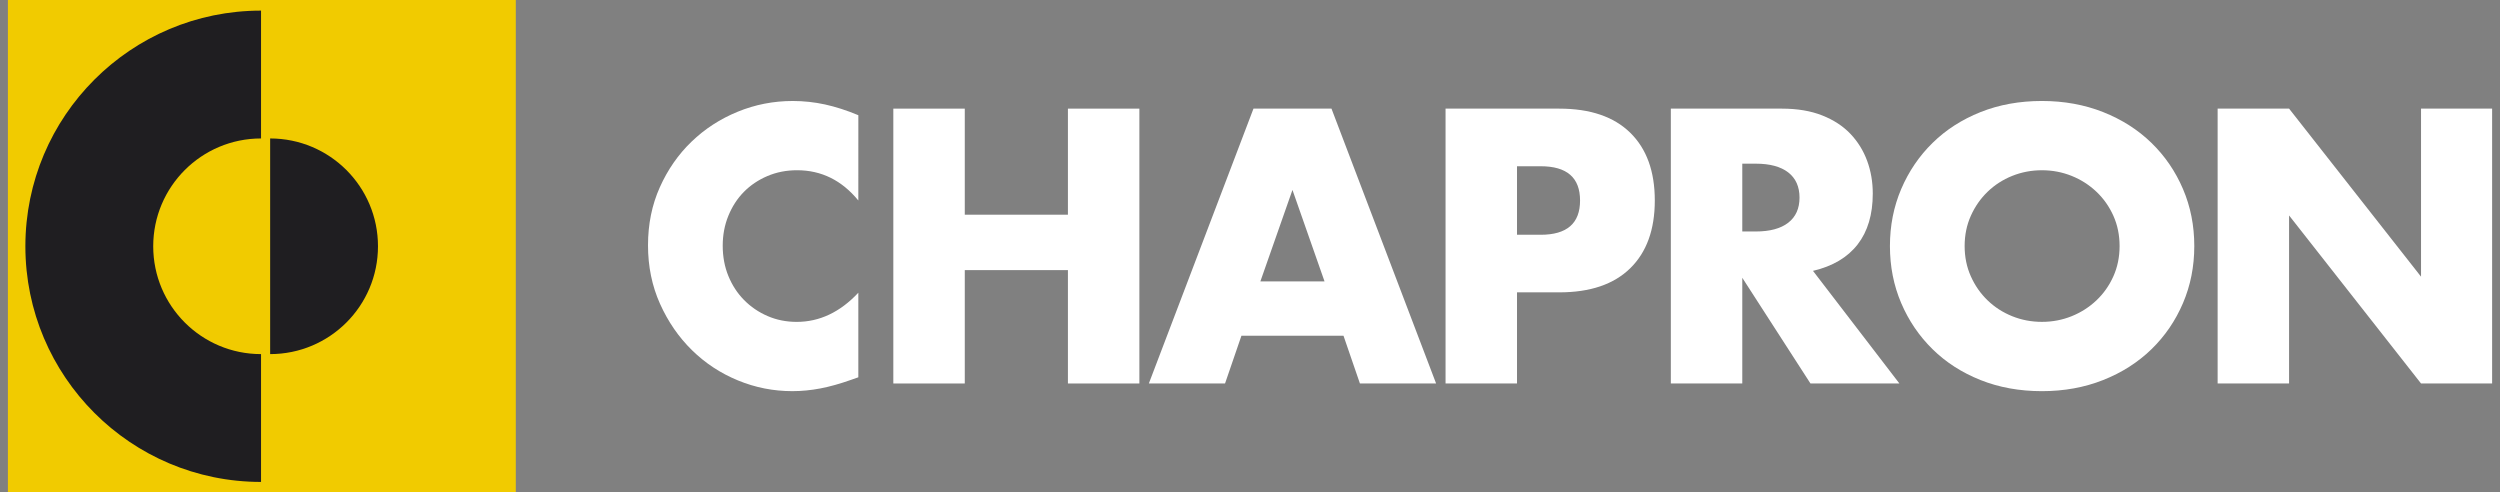
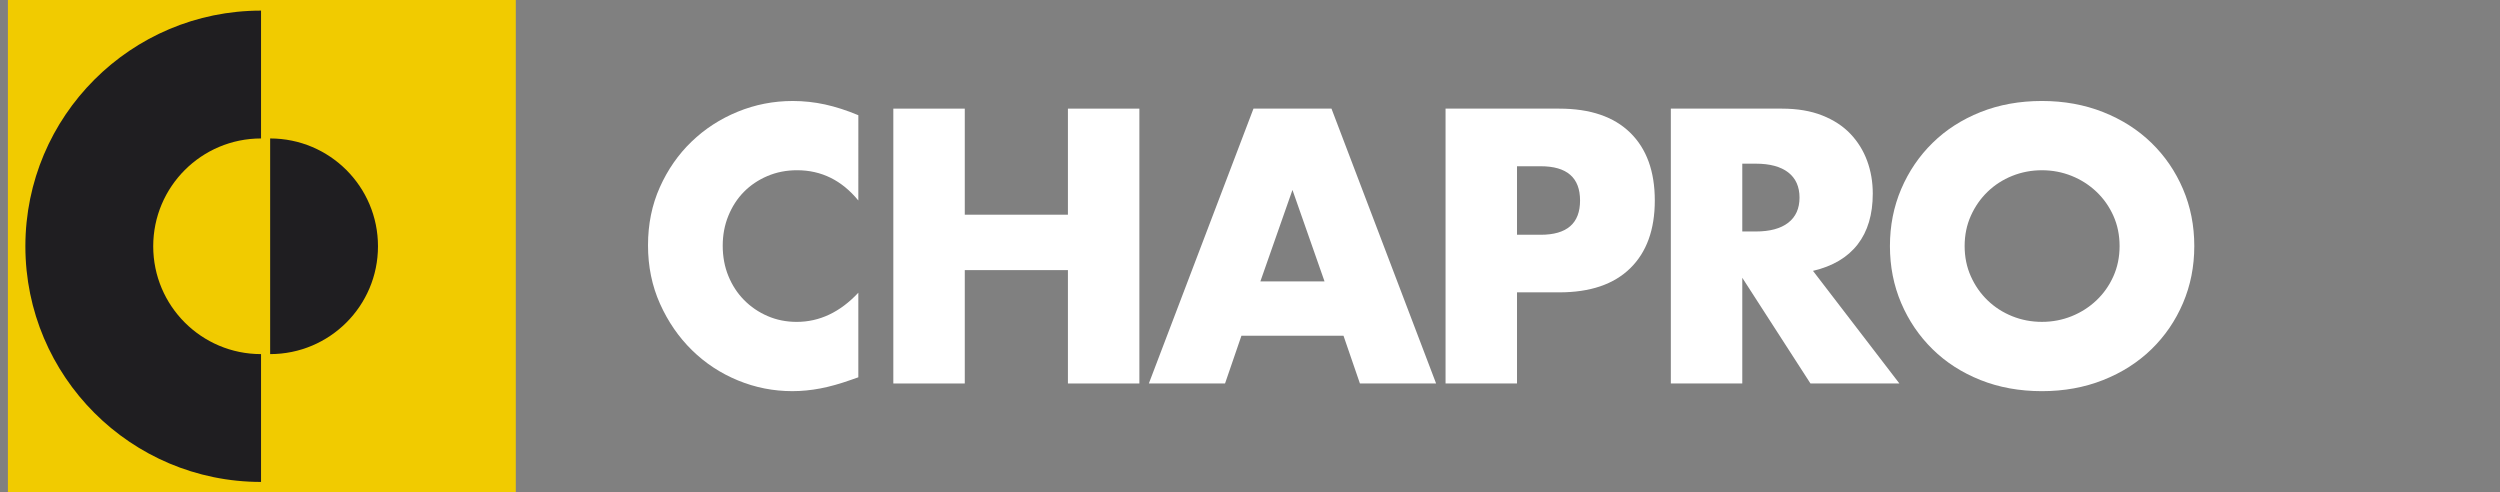
<svg xmlns="http://www.w3.org/2000/svg" version="1.1" id="Calque_1" x="0px" y="0px" width="254px" height="50px" viewBox="0.25 0 254 50" style="enable-background:new 0.25 0 254 50;" xml:space="preserve">
  <rect x="0.25" y="0" width="254" height="50" fill="#808080" stroke="none" />
  <style type="text/css">

	.st0{fill:#1F1E21;}
	.st1{fill:#F1CB00;}
	.st2{fill:#FFFFFF;}

</style>
  <g>
    <rect x="1.052" class="st1" width="51.602" height="50" />
    <g>
      <path class="st0" d="M26.771,35.977c-6.05,0-10.954-4.903-10.954-10.955c0-6.051,4.904-10.955,10.954-10.955V1.078    c-13.223,0-23.943,10.721-23.943,23.944c0,13.224,10.721,23.943,23.943,23.943V35.977z" />
      <path class="st0" d="M27.697,35.977c6.05,0,10.956-4.903,10.956-10.955c0-6.051-4.905-10.955-10.956-10.955V35.977z" />
    </g>
  </g>
  <g>
    <path class="st2" d="M87.456,20.37c-1.68-2.049-3.753-3.074-6.223-3.074c-1.087,0-2.093,0.198-3.019,0.593   c-0.926,0.396-1.723,0.933-2.39,1.611c-0.667,0.679-1.19,1.488-1.573,2.426c-0.384,0.938-0.573,1.951-0.573,3.037   c0,1.111,0.19,2.137,0.573,3.074s0.913,1.753,1.593,2.443c0.679,0.691,1.476,1.234,2.389,1.629c0.913,0.396,1.9,0.594,2.963,0.594   c2.32,0,4.407-0.987,6.26-2.963v8.593l-0.74,0.259c-1.111,0.395-2.148,0.686-3.111,0.871c-0.963,0.184-1.914,0.277-2.852,0.277   c-1.927,0-3.771-0.364-5.537-1.094c-1.767-0.728-3.32-1.752-4.667-3.073c-1.346-1.32-2.425-2.888-3.24-4.703   c-0.813-1.813-1.222-3.796-1.222-5.944c0-2.149,0.4-4.116,1.204-5.907c0.801-1.79,1.875-3.333,3.222-4.629   c1.345-1.296,2.907-2.309,4.685-3.038c1.777-0.728,3.643-1.092,5.594-1.092c1.109,0,2.203,0.118,3.277,0.352   c1.073,0.235,2.203,0.599,3.389,1.093L87.456,20.37L87.456,20.37z" />
    <path class="st2" d="M98.271,21.814h10.48V11.037h7.26v27.925h-7.26V27.443h-10.48v11.519h-7.259V11.037h7.259V21.814z" />
    <path class="st2" d="M136.749,34.109H126.38l-1.666,4.853h-7.741l10.63-27.925h7.926l10.629,27.925h-7.74L136.749,34.109z    M134.823,28.593l-3.259-9.296l-3.261,9.296H134.823z" />
    <path class="st2" d="M154.378,38.962h-7.26V11.037h11.557c3.136,0,5.537,0.815,7.203,2.445c1.666,1.629,2.5,3.925,2.5,6.888   s-0.834,5.259-2.5,6.889s-4.067,2.444-7.203,2.444h-4.297V38.962L154.378,38.962z M154.378,23.852h2.408   c2.665,0,3.998-1.16,3.998-3.481c0-2.32-1.333-3.48-3.998-3.48h-2.408V23.852z" />
    <path class="st2" d="M193.229,38.962h-9.036l-6.927-10.739v10.739h-7.259V11.037h11.297c1.556,0,2.912,0.229,4.072,0.686   c1.162,0.457,2.117,1.08,2.871,1.87c0.754,0.791,1.32,1.703,1.703,2.741c0.383,1.037,0.574,2.148,0.574,3.333   c0,2.123-0.514,3.846-1.537,5.166c-1.025,1.321-2.537,2.216-4.537,2.687L193.229,38.962z M177.266,23.519h1.37   c1.433,0,2.531-0.297,3.298-0.889c0.764-0.593,1.147-1.445,1.147-2.556c0-1.111-0.385-1.963-1.147-2.556   c-0.767-0.592-1.865-0.889-3.298-0.889h-1.37V23.519z" />
    <path class="st2" d="M192.267,25c0-2.074,0.383-4.006,1.146-5.796c0.766-1.79,1.826-3.352,3.187-4.685   c1.356-1.333,2.981-2.376,4.87-3.13c1.889-0.752,3.968-1.129,6.24-1.129c2.246,0,4.319,0.377,6.222,1.129   c1.901,0.754,3.536,1.797,4.907,3.13s2.438,2.896,3.203,4.685c0.766,1.79,1.148,3.722,1.148,5.796s-0.384,4.006-1.148,5.796   c-0.766,1.79-1.832,3.353-3.203,4.685c-1.371,1.334-3.006,2.377-4.907,3.131c-1.901,0.753-3.976,1.13-6.222,1.13   c-2.272,0-4.353-0.377-6.24-1.13c-1.889-0.754-3.514-1.797-4.87-3.131c-1.359-1.332-2.421-2.895-3.187-4.685   C192.648,29.006,192.267,27.074,192.267,25z M199.857,25c0,1.111,0.21,2.136,0.63,3.073c0.419,0.938,0.987,1.754,1.703,2.444   s1.549,1.229,2.5,1.61c0.95,0.384,1.957,0.574,3.02,0.574c1.062,0,2.066-0.19,3.019-0.574c0.95-0.383,1.79-0.92,2.519-1.61   s1.303-1.506,1.723-2.444s0.63-1.962,0.63-3.073c0-1.111-0.21-2.136-0.63-3.074c-0.42-0.938-0.994-1.752-1.723-2.444   c-0.729-0.691-1.568-1.228-2.519-1.611c-0.951-0.382-1.957-0.574-3.019-0.574c-1.062,0-2.068,0.192-3.02,0.574   c-0.951,0.383-1.784,0.92-2.5,1.611c-0.716,0.692-1.284,1.507-1.703,2.444C200.067,22.864,199.857,23.889,199.857,25z" />
-     <path class="st2" d="M225.561,38.962V11.037h7.26l13.406,17.072V11.037h7.222v27.925h-7.222L232.82,21.889v17.073H225.561z" />
  </g>
</svg>